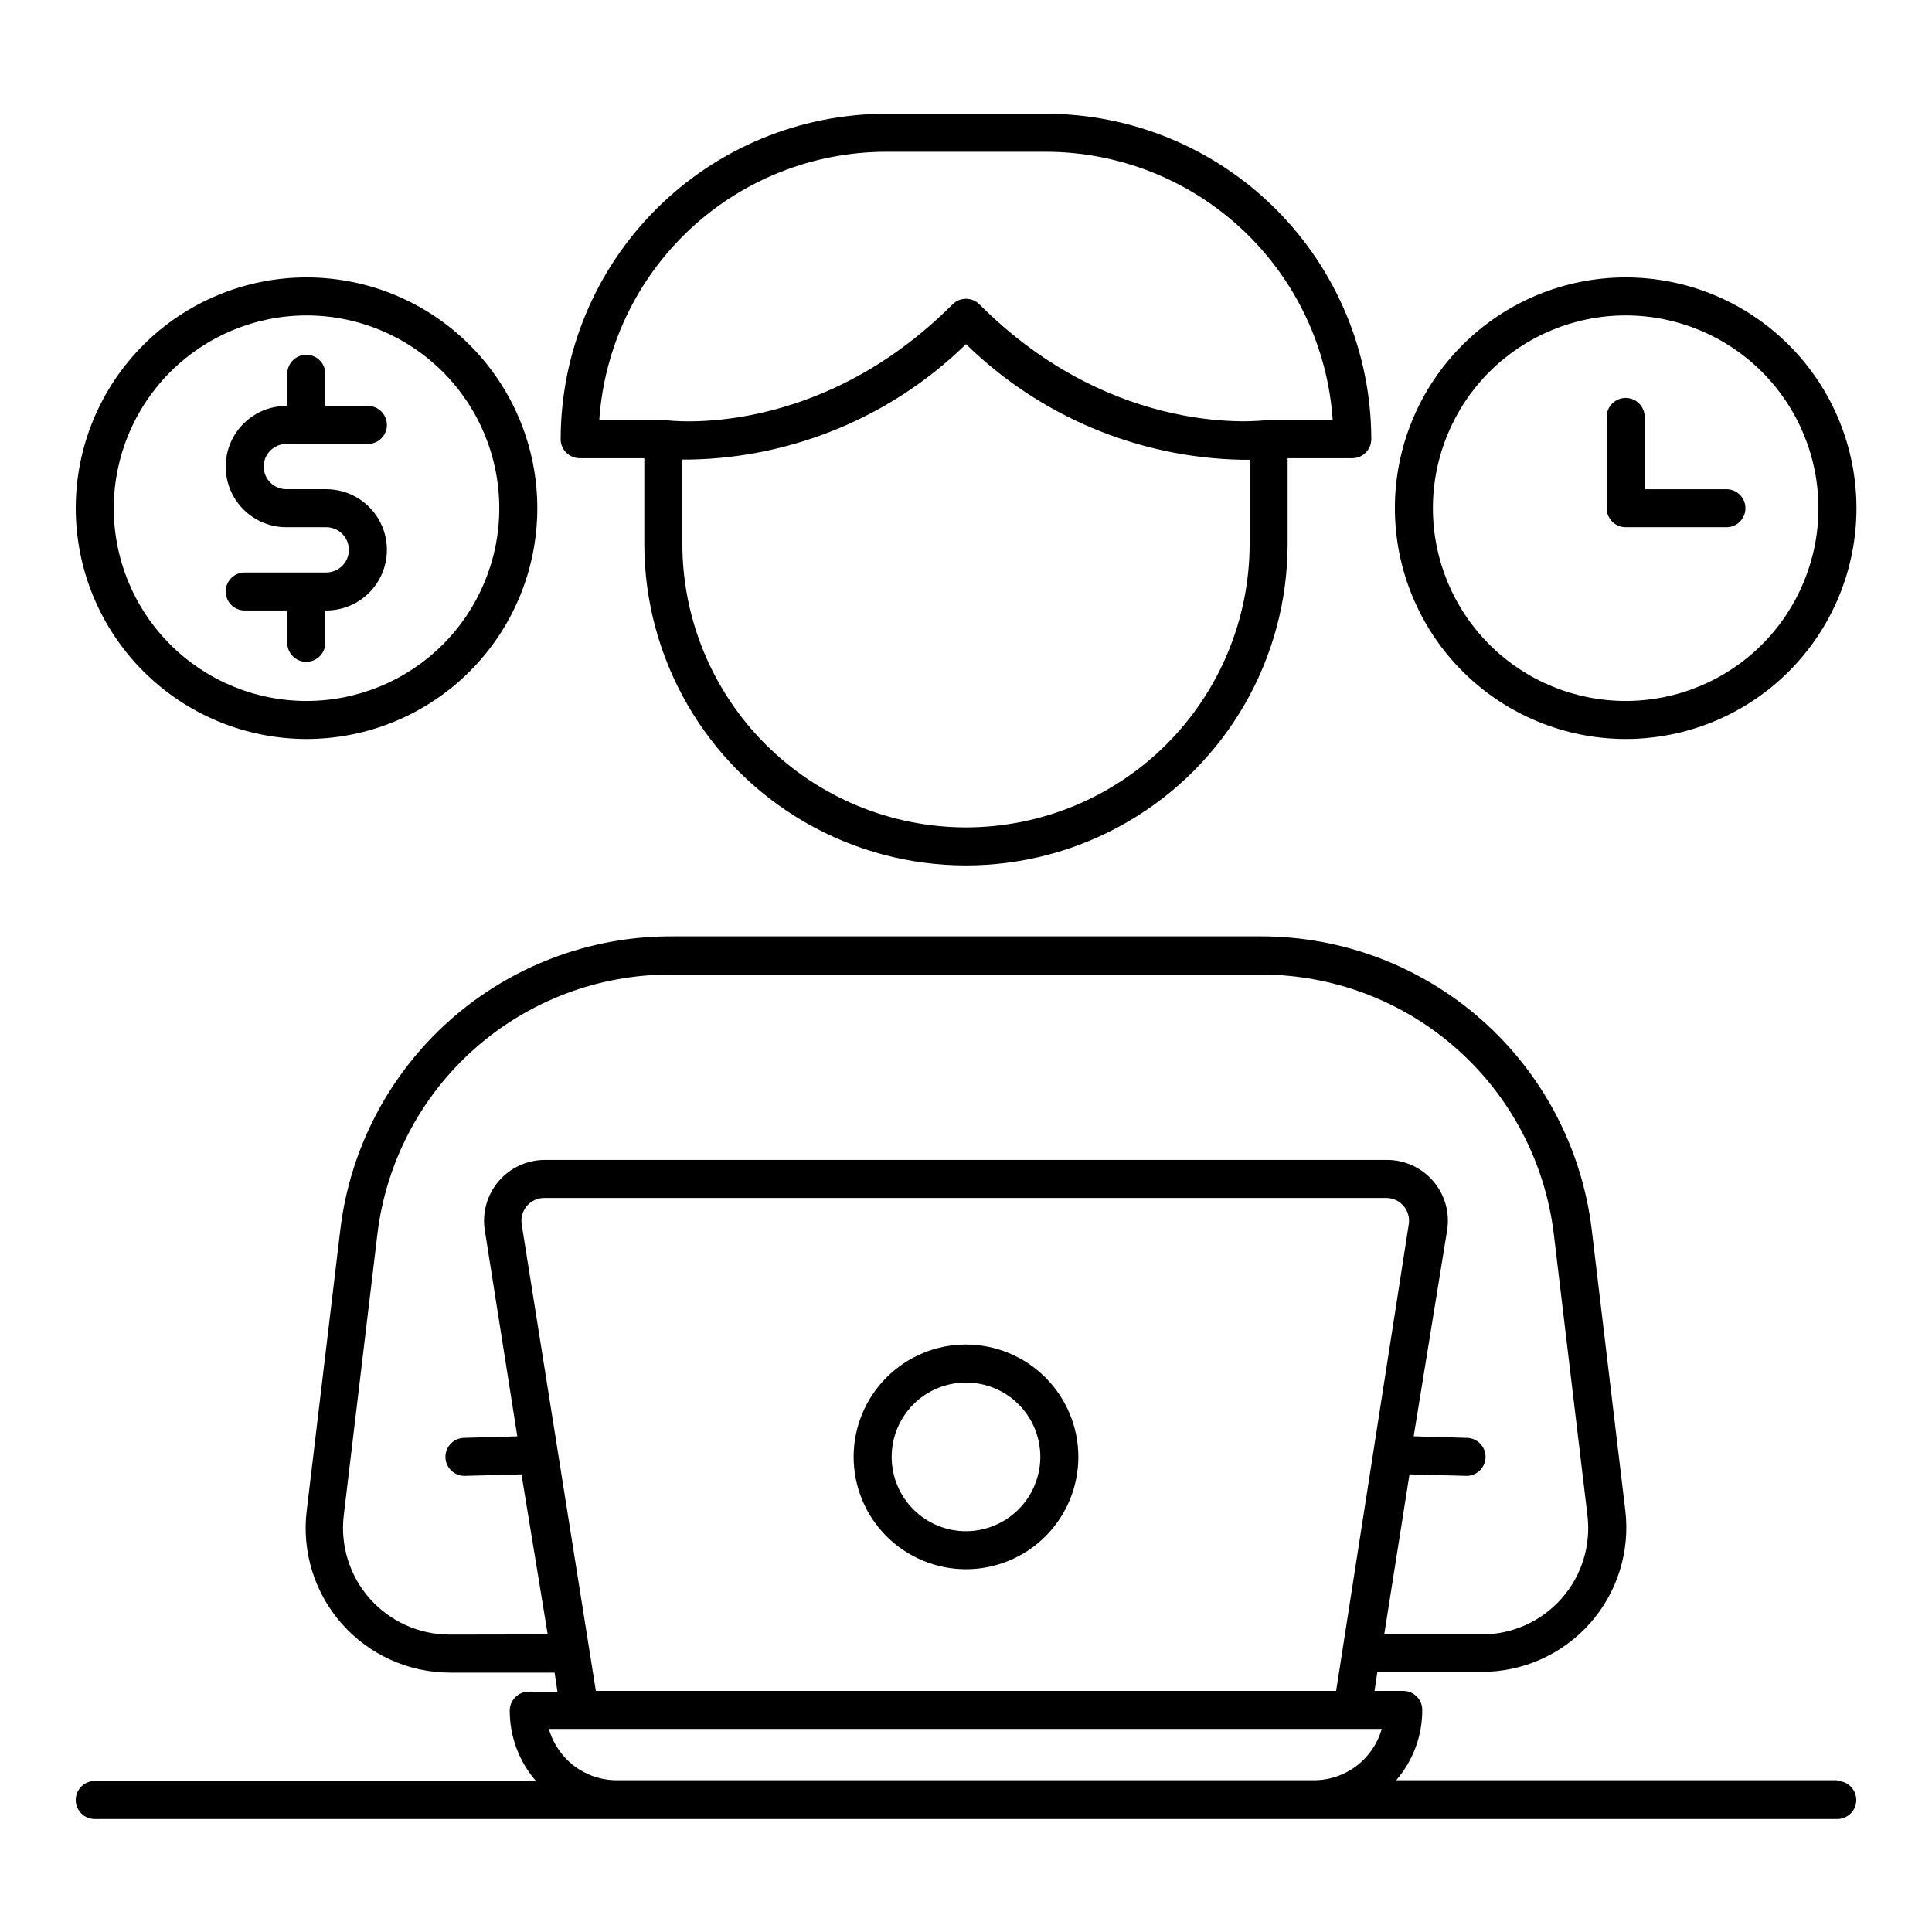
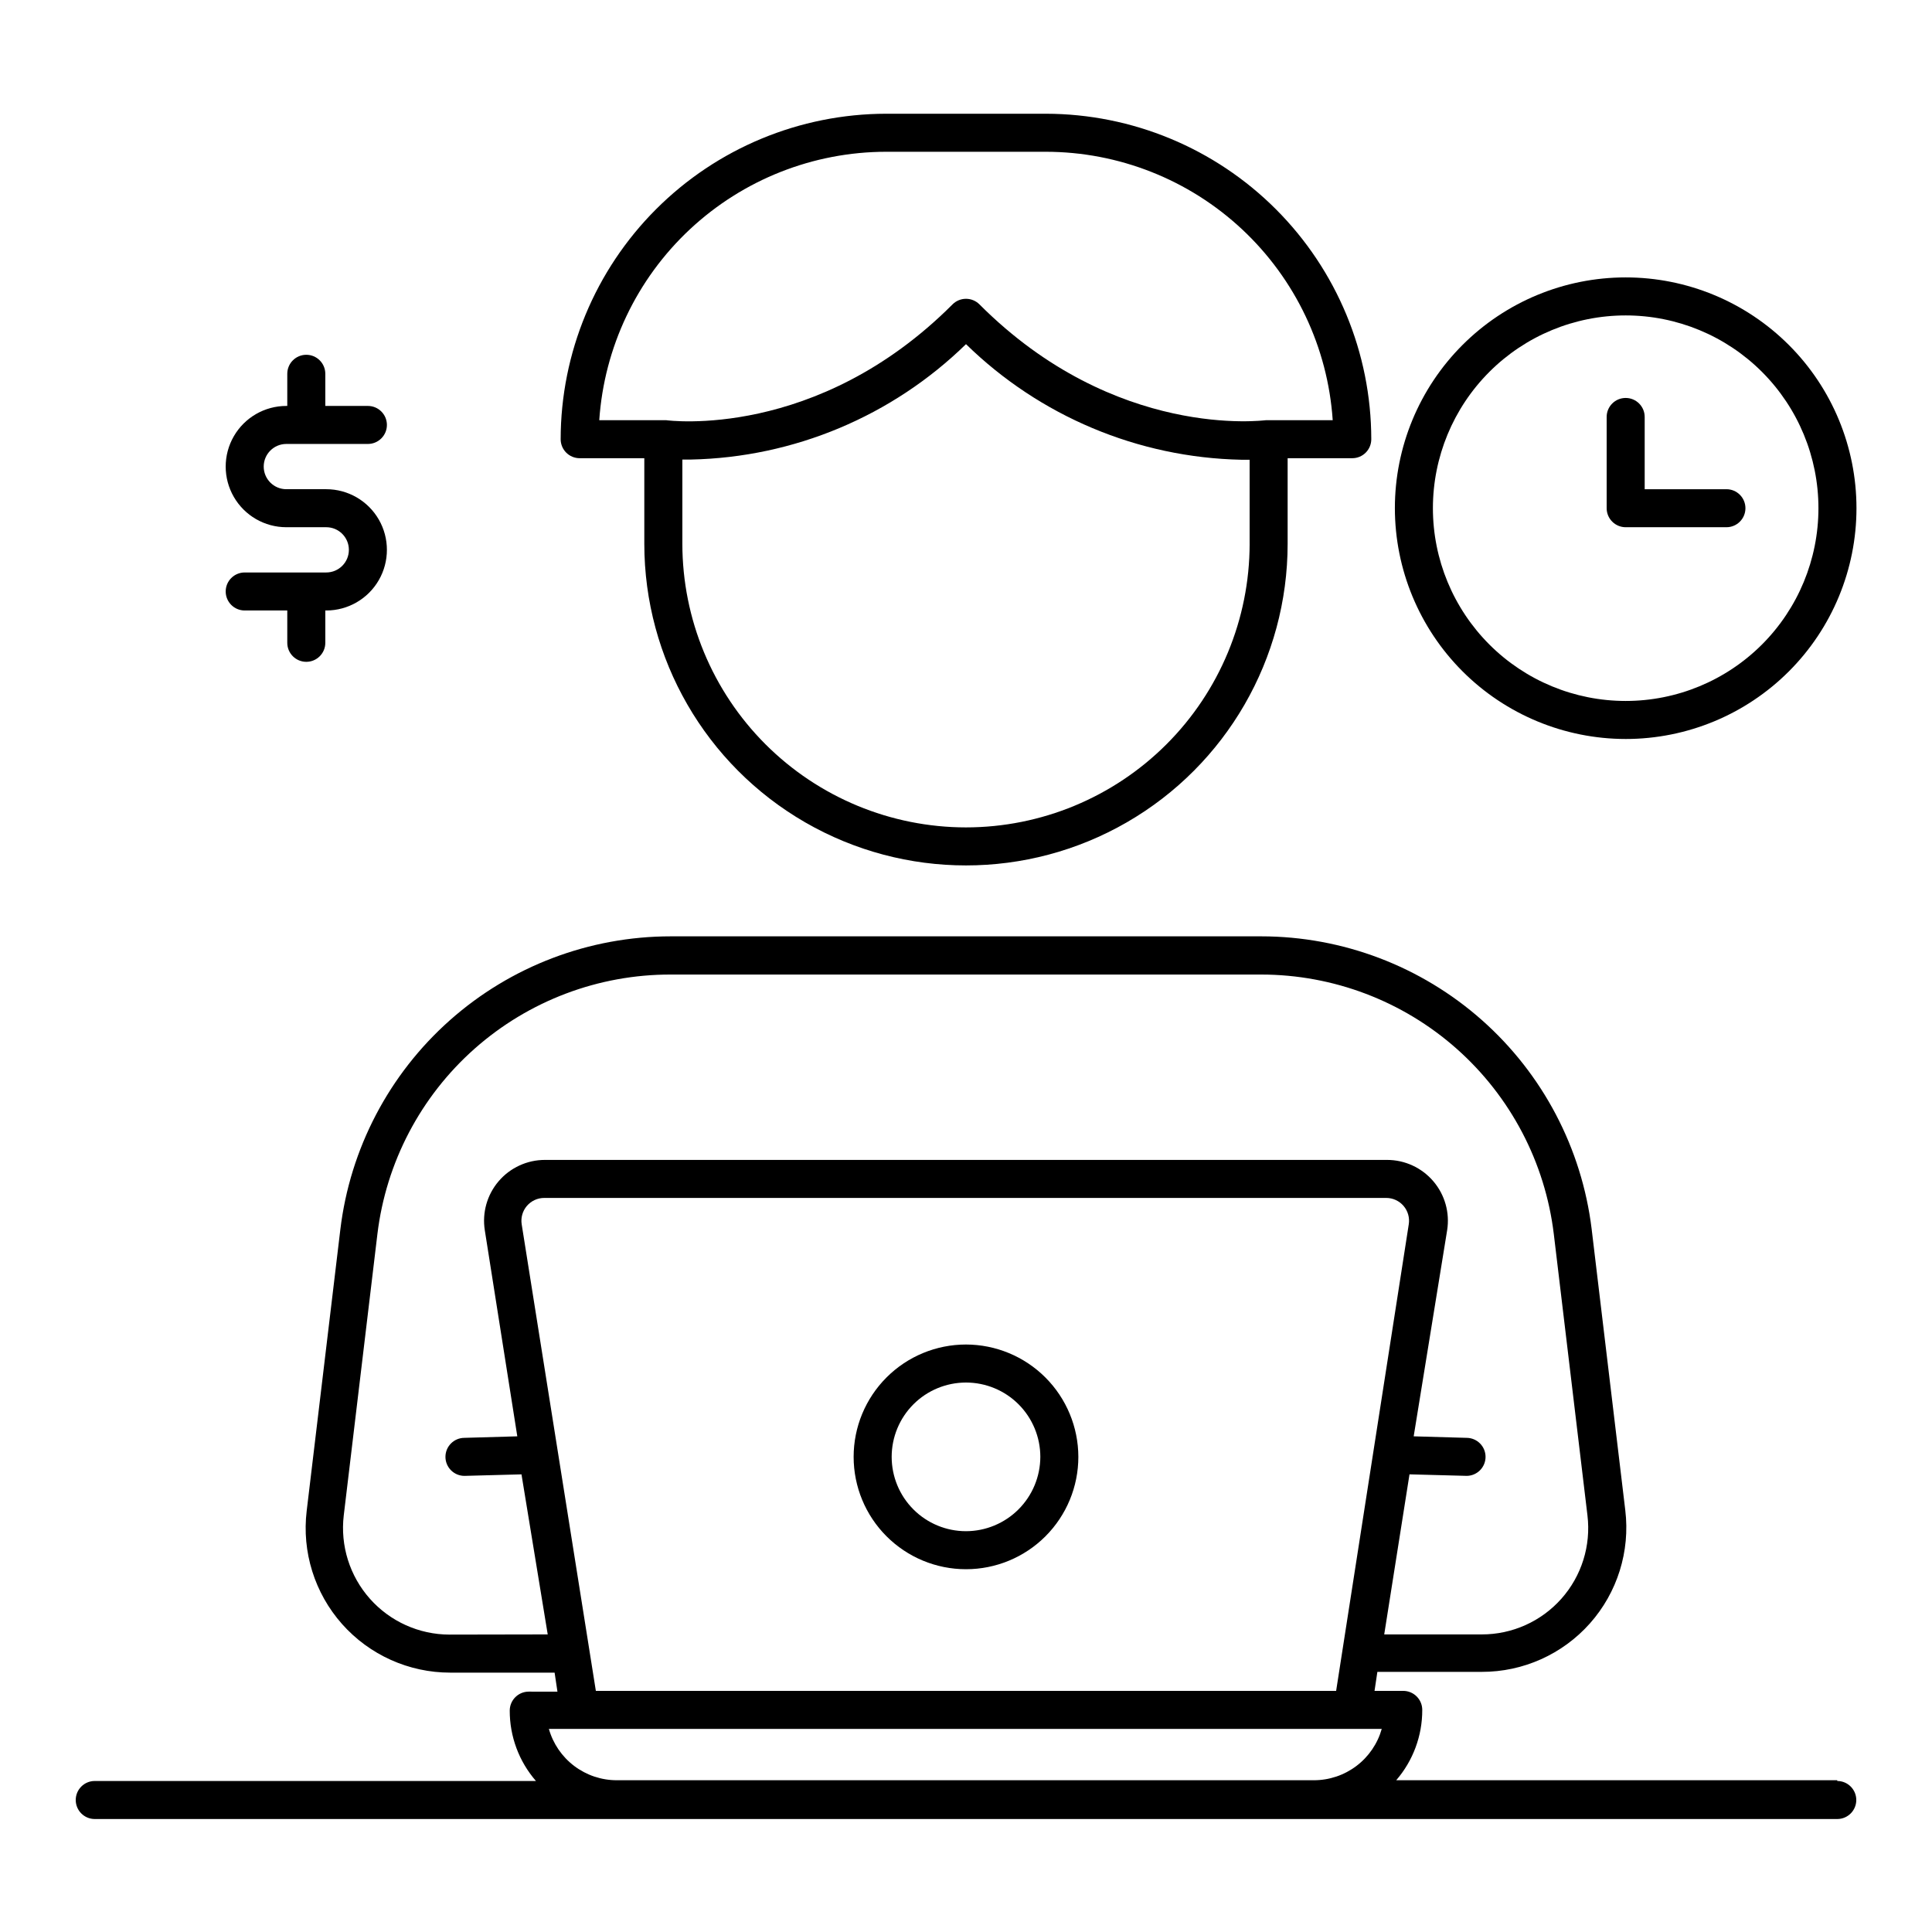
<svg xmlns="http://www.w3.org/2000/svg" fill="#000000" width="800px" height="800px" version="1.1" viewBox="144 144 512 512">
  <g>
    <path d="m630.89 615.78h-116.88c4.473-5.18 6.926-11.801 6.902-18.641 0-1.336-0.531-2.617-1.477-3.562s-2.227-1.477-3.562-1.477h-7.609l0.754-5.039h27.664c10.953 0.023 21.387-4.656 28.664-12.844 7.273-8.191 10.684-19.105 9.371-29.98l-8.918-74.562c-2.617-21.383-12.965-41.07-29.094-55.352-16.129-14.281-36.926-22.172-58.469-22.184h-156.48c-21.57 0.004-42.391 7.914-58.523 22.227-16.133 14.316-26.465 34.043-29.039 55.461l-8.918 74.562c-1.312 10.879 2.102 21.797 9.371 29.996 7.273 8.195 17.707 12.883 28.668 12.879h27.66l0.754 5.039-7.609-0.004c-2.781 0-5.035 2.258-5.035 5.039-0.012 6.852 2.457 13.473 6.949 18.641h-116.93c-2.781 0-5.035 2.258-5.035 5.039s2.254 5.039 5.035 5.039h461.79c2.781 0 5.039-2.258 5.039-5.039s-2.258-5.039-5.039-5.039zm-367.78-38.594c-8.066-0.016-15.738-3.477-21.09-9.512-5.352-6.035-7.871-14.066-6.922-22.078l8.918-74.562c2.293-18.992 11.473-36.48 25.801-49.156 14.328-12.672 32.809-19.652 51.938-19.613h156.48c19.098 0.012 37.527 7.012 51.812 19.68 14.285 12.672 23.438 30.133 25.727 49.09l8.918 74.562c0.965 8.012-1.547 16.047-6.906 22.078-5.356 6.031-13.039 9.477-21.105 9.461h-25.848l6.699-42.422 15.113 0.402 0.004 0.004c1.336 0 2.617-0.531 3.562-1.477 0.945-0.945 1.477-2.227 1.477-3.562 0-1.336-0.531-2.617-1.477-3.562-0.945-0.945-2.227-1.477-3.562-1.477l-14.008-0.402 8.867-54.613c0.738-4.656-0.602-9.402-3.664-12.988-3.062-3.586-7.539-5.652-12.254-5.652h-223.19c-4.715 0-9.195 2.066-12.258 5.652-3.062 3.586-4.402 8.332-3.664 12.988l8.613 54.613-14.008 0.402h0.004c-2.781 0-5.039 2.258-5.039 5.039 0 1.336 0.531 2.617 1.477 3.562 0.945 0.945 2.227 1.477 3.562 1.477l15.113-0.402 6.953 42.418zm19.145-108.72c-0.277-1.742 0.219-3.523 1.359-4.867 1.145-1.348 2.82-2.129 4.586-2.133h223.19c1.766 0.004 3.441 0.785 4.586 2.133 1.141 1.344 1.641 3.125 1.359 4.867l-19.246 123.64h-196.18zm25.191 147.31v0.004c-4.07 0-8.031-1.328-11.277-3.785-3.246-2.453-5.602-5.902-6.711-9.82h220.72c-1.109 3.918-3.465 7.367-6.711 9.82-3.246 2.457-7.207 3.785-11.277 3.785z" />
    <path d="m297.62 265.43h17.129v22.672c0 30.457 16.246 58.598 42.621 73.824 26.375 15.227 58.871 15.227 85.246 0 26.375-15.227 42.621-43.367 42.621-73.824v-22.672h17.129c1.336 0 2.621-0.531 3.562-1.473 0.945-0.945 1.477-2.227 1.477-3.562-0.027-22.867-9.121-44.793-25.293-60.961-16.168-16.172-38.09-25.266-60.957-25.293h-42.32c-22.867 0.027-44.793 9.121-60.961 25.293-16.172 16.168-25.266 38.094-25.293 60.961 0 1.336 0.531 2.617 1.477 3.562 0.945 0.941 2.227 1.473 3.562 1.473zm102.38 97.84c-19.934-0.012-39.043-7.938-53.141-22.031-14.094-14.094-22.016-33.203-22.027-53.137v-22.316h2.266c27.301-0.57 53.363-11.504 72.902-30.582 19.527 19.094 45.59 30.047 72.898 30.633h2.266v22.32l0.004-0.004c-0.027 19.922-7.957 39.023-22.051 53.105-14.09 14.082-33.195 22-53.117 22.012zm-21.16-179.05h42.32c19.324 0.02 37.922 7.375 52.035 20.578 14.113 13.207 22.688 31.273 23.988 50.559h-17.684c-0.402 0-39.902 5.391-75.926-30.684-0.945-0.953-2.231-1.488-3.574-1.488s-2.633 0.535-3.578 1.488c-36.023 36.074-75.57 30.73-75.875 30.684h-17.734c1.305-19.285 9.875-37.352 23.988-50.559 14.113-13.203 32.711-20.559 52.039-20.578z" />
    <path d="m400 500.31c-7.898 0-15.473 3.137-21.055 8.719-5.586 5.586-8.723 13.156-8.723 21.055 0 7.898 3.137 15.469 8.723 21.055 5.582 5.582 13.156 8.719 21.055 8.719 7.894 0 15.469-3.137 21.051-8.719 5.586-5.586 8.723-13.156 8.723-21.055-0.012-7.894-3.156-15.457-8.734-21.039-5.582-5.582-13.148-8.723-21.039-8.734zm0 49.473c-5.227 0-10.238-2.074-13.93-5.769-3.695-3.695-5.769-8.707-5.769-13.93 0-5.223 2.074-10.234 5.769-13.93 3.691-3.695 8.703-5.769 13.93-5.769 5.223 0 10.234 2.074 13.93 5.769 3.691 3.695 5.769 8.707 5.769 13.93-0.016 5.219-2.094 10.223-5.785 13.914-3.691 3.691-8.695 5.773-13.914 5.785z" />
-     <path d="m225.18 339.84c16.227 0.012 31.789-6.422 43.27-17.883 11.48-11.465 17.934-27.023 17.945-43.246 0.008-16.223-6.43-31.789-17.898-43.266-11.465-11.477-27.023-17.926-43.25-17.93-16.223-0.004-31.785 6.438-43.258 17.906-11.473 11.473-17.918 27.031-17.918 43.254 0.012 16.211 6.453 31.75 17.91 43.219 11.457 11.465 26.992 17.918 43.199 17.945zm0-112.25c13.551-0.012 26.555 5.359 36.145 14.934 9.59 9.574 14.984 22.57 14.992 36.121 0.008 13.551-5.367 26.551-14.945 36.137-9.578 9.59-22.57 14.977-36.125 14.98-13.551 0.008-26.547-5.375-36.133-14.953-9.586-9.582-14.969-22.578-14.969-36.133 0.012-13.535 5.394-26.512 14.961-36.09 9.566-9.574 22.539-14.969 36.074-14.996z" />
    <path d="m230.46 295.71h-21.613c-2.781 0-5.035 2.254-5.035 5.035 0 2.785 2.254 5.039 5.035 5.039h11.285v8.566c0 2.781 2.258 5.039 5.039 5.039 2.785 0 5.039-2.258 5.039-5.039v-8.566h0.25c5.742 0 11.051-3.062 13.922-8.035 2.867-4.973 2.867-11.098 0-16.07-2.871-4.973-8.18-8.035-13.922-8.035h-10.578c-3.312 0-5.996-2.688-5.996-5.996 0-3.312 2.684-5.996 5.996-5.996h21.613c2.781 0 5.039-2.254 5.039-5.039 0-2.781-2.258-5.035-5.039-5.035h-11.285v-8.516c0-2.781-2.254-5.039-5.039-5.039-2.781 0-5.039 2.258-5.039 5.039v8.516h-0.25c-5.742 0-11.047 3.062-13.918 8.035-2.871 4.973-2.871 11.098 0 16.07s8.176 8.035 13.918 8.035h10.578c3.312 0 5.996 2.684 5.996 5.996s-2.684 5.996-5.996 5.996z" />
    <path d="m574.82 339.84c16.223 0 31.777-6.445 43.25-17.914 11.469-11.469 17.914-27.027 17.914-43.25 0-16.219-6.445-31.777-17.914-43.246-11.473-11.473-27.027-17.914-43.25-17.914-16.223 0-31.777 6.441-43.25 17.914-11.469 11.469-17.914 27.027-17.914 43.246 0.016 16.219 6.465 31.77 17.93 43.234 11.469 11.469 27.016 17.918 43.234 17.93zm0-112.25c13.551 0 26.543 5.383 36.125 14.965 9.578 9.578 14.961 22.574 14.961 36.121 0 13.551-5.383 26.543-14.961 36.125-9.582 9.582-22.574 14.961-36.125 14.961-13.547 0-26.543-5.379-36.125-14.961-9.578-9.582-14.961-22.574-14.961-36.125 0-13.547 5.383-26.543 14.961-36.121 9.582-9.582 22.578-14.965 36.125-14.965z" />
    <path d="m574.82 283.72h26.703c2.781 0 5.035-2.254 5.035-5.039 0-2.781-2.254-5.035-5.035-5.035h-21.664v-19.145c0-2.785-2.258-5.039-5.039-5.039s-5.039 2.254-5.039 5.039v24.184-0.004c0 1.336 0.531 2.617 1.477 3.562 0.945 0.945 2.227 1.477 3.562 1.477z" />
  </g>
</svg>